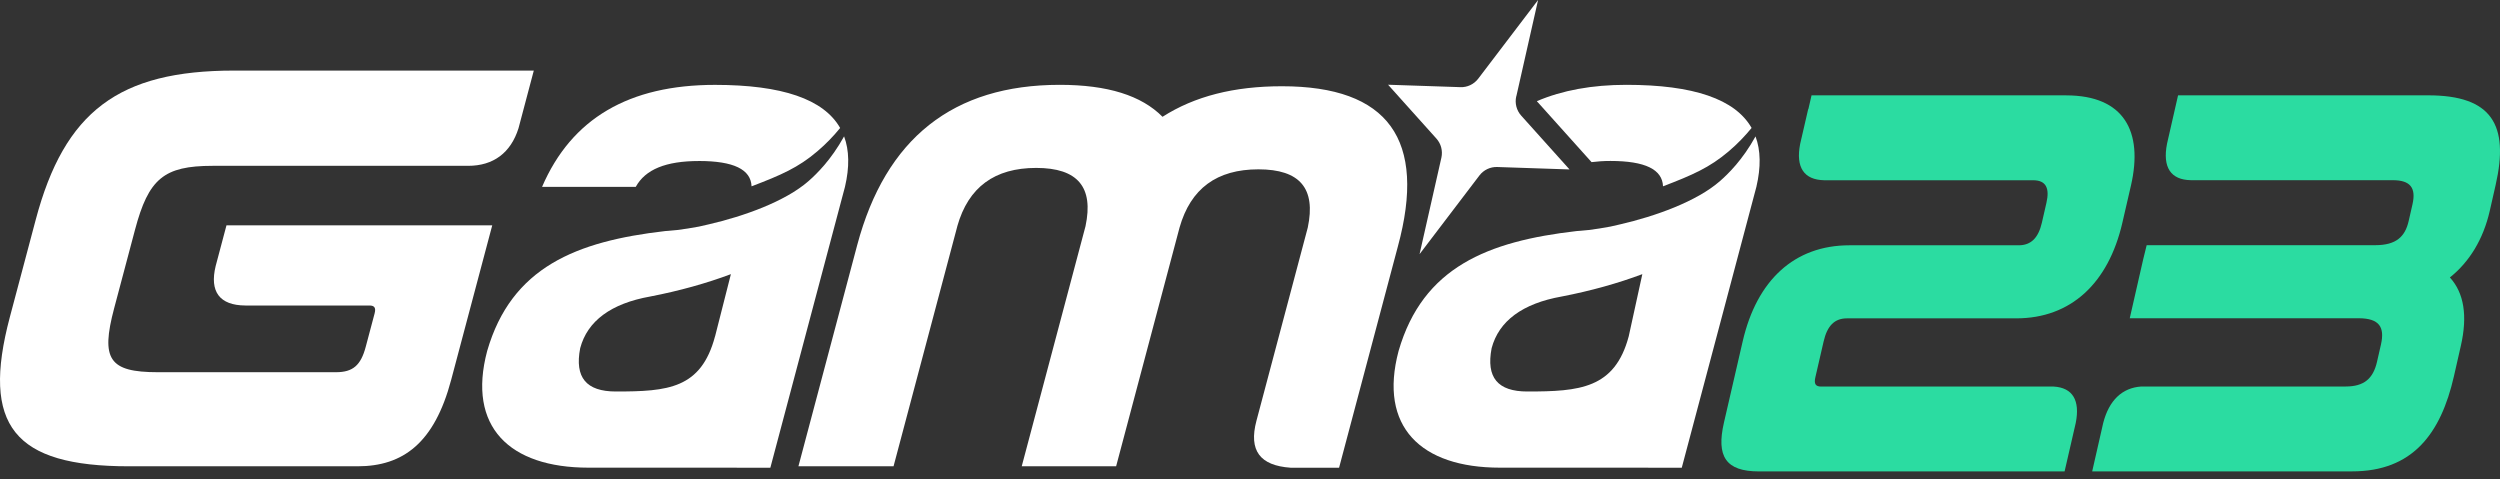
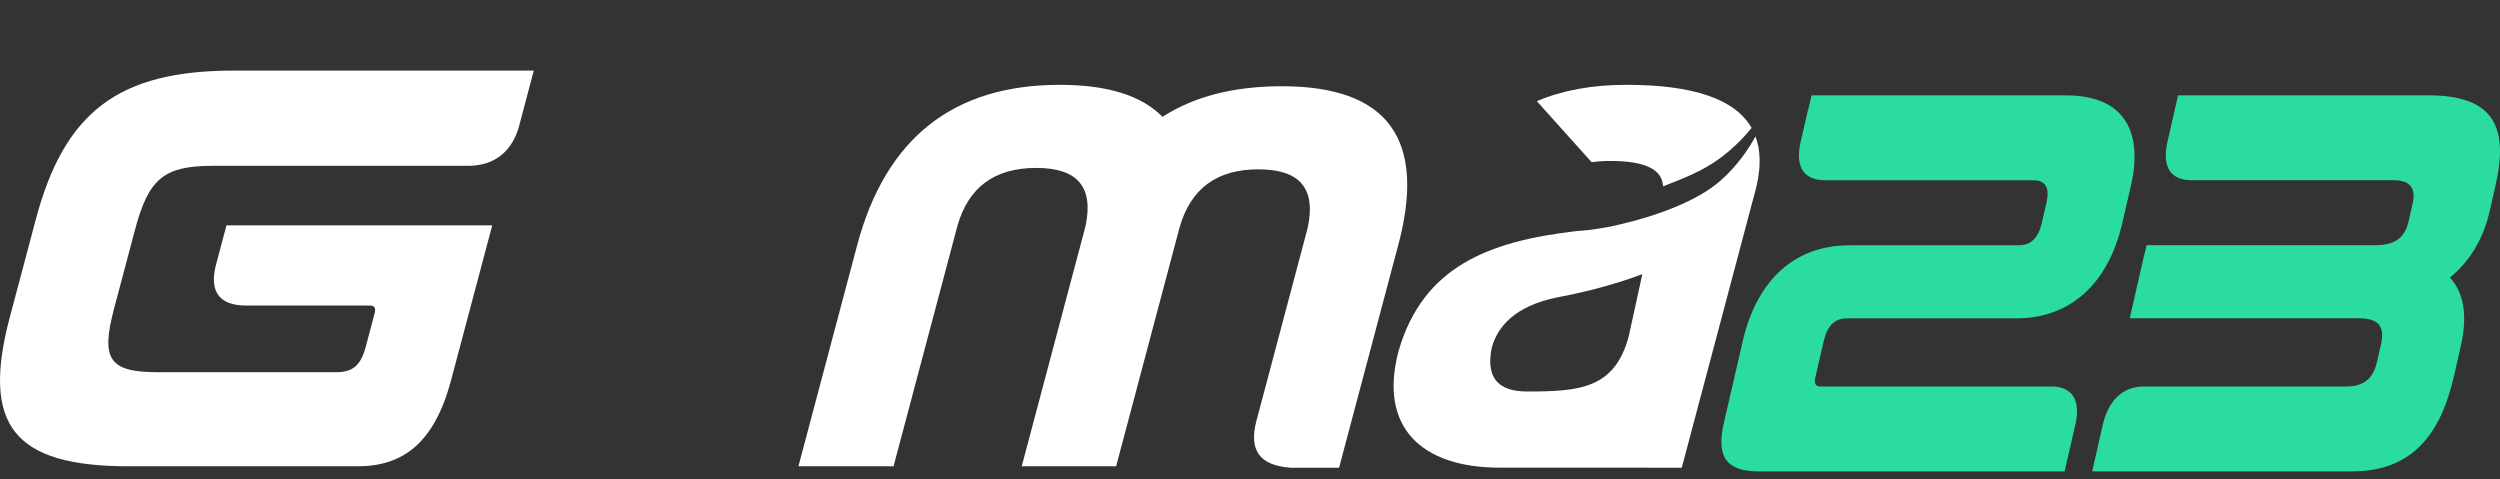
<svg xmlns="http://www.w3.org/2000/svg" width="120" height="23" viewBox="0 0 120 23" fill="none">
  <rect x="0" y="0" width="120" height="23" fill="#333333" stroke="none" />
  <g clip-path="url(#clip0_369_2701)">
    <path d="M25.626 3.388H11.228C5.712 3.388 3.095 5.341 1.713 10.553L0.473 15.218C-0.911 20.429 0.671 22.382 6.186 22.382H17.165C19.344 22.382 20.852 21.268 21.657 18.23L23.628 10.815H10.871L10.352 12.768C10.051 13.999 10.54 14.657 11.774 14.664H17.733C17.974 14.664 18.053 14.774 17.981 15.045L17.556 16.644C17.319 17.54 16.935 17.866 16.128 17.866H7.572C5.229 17.866 4.831 17.241 5.479 14.798L6.481 11.027C7.13 8.584 7.86 7.96 10.201 7.96H22.468C23.686 7.96 24.517 7.333 24.888 6.158L25.623 3.385L25.626 3.388Z" fill="white" />
    <path d="M99.187 4.576H86.954L86.805 5.225L86.791 5.248L86.408 6.906C86.187 8.031 86.585 8.635 87.57 8.652H97.591C98.212 8.652 98.39 9.037 98.229 9.734L98.01 10.69C97.844 11.412 97.494 11.774 96.895 11.774H88.772C86.132 11.774 84.325 13.449 83.648 16.389L82.75 20.282C82.376 21.905 82.831 22.628 84.43 22.628H99.1L99.635 20.305C99.852 19.215 99.489 18.61 98.58 18.555H87.413C87.146 18.555 87.066 18.425 87.136 18.116L87.534 16.389C87.707 15.64 88.055 15.281 88.655 15.281H96.778C99.396 15.281 101.202 13.604 101.874 10.69L102.285 8.91C102.886 6.305 101.95 4.578 99.177 4.578H99.189L99.187 4.576Z" fill="#2BDCA1" />
    <path d="M104.547 4.576L104.018 6.895C103.795 8.027 104.189 8.635 105.167 8.649H114.855C115.69 8.649 115.981 9.01 115.799 9.809L115.616 10.609C115.445 11.356 115.022 11.769 114.011 11.769H103.04L102.875 12.44L102.381 14.606L102.228 15.276H113.211C114.221 15.276 114.473 15.714 114.285 16.541L114.097 17.365C113.909 18.191 113.454 18.552 112.597 18.552H102.787C101.864 18.611 101.235 19.215 100.954 20.302L100.514 22.234L100.425 22.626H112.902C115.802 22.626 117.158 20.821 117.788 18.062L118.122 16.593C118.445 15.175 118.28 14.066 117.594 13.318C118.533 12.57 119.197 11.486 119.509 10.12L119.79 8.882C120.449 5.994 119.608 4.576 116.554 4.576H104.547Z" fill="#2BDCA1" />
    <path d="M45.952 10.858L42.89 22.382H38.324L41.142 11.778C42.511 6.629 45.76 4.072 50.866 4.072C53.165 4.072 54.788 4.583 55.801 5.606C57.349 4.617 59.235 4.14 61.534 4.14C66.64 4.14 68.497 6.697 67.094 11.845L64.276 22.45H61.943C60.483 22.347 59.929 21.631 60.309 20.199L62.773 10.924C63.17 9.048 62.4 8.128 60.405 8.128C58.409 8.128 57.151 9.048 56.618 10.924L53.574 22.381H49.043L52.105 10.856C52.502 8.981 51.733 8.06 49.737 8.06C47.742 8.06 46.483 8.981 45.951 10.856L45.952 10.858Z" fill="white" />
-     <path d="M33.55 7.728C35.219 7.728 36.043 8.134 36.075 8.944C37.494 8.403 38.312 8.046 39.225 7.269C39.66 6.901 40.023 6.516 40.327 6.143C39.537 4.757 37.536 4.074 34.32 4.074C30.195 4.074 27.433 5.684 26.019 8.97H30.516C30.976 8.132 31.961 7.729 33.55 7.729V7.728Z" fill="white" />
    <path d="M78.179 16.143C77.51 18.658 75.814 18.792 73.311 18.792C71.892 18.792 71.326 18.122 71.598 16.713C71.945 15.405 73.082 14.567 74.963 14.232C76.353 13.964 77.668 13.596 78.832 13.159L78.179 16.144V16.143ZM84.266 6.546C83.636 7.691 82.927 8.37 82.562 8.689C81.435 9.679 79.428 10.385 77.785 10.765C77.479 10.845 77.14 10.913 76.768 10.968C76.412 11.026 76.096 11.064 75.839 11.079C75.784 11.082 75.732 11.086 75.678 11.091C71.415 11.582 68.297 12.821 67.132 16.847C66.165 20.483 68.2 22.447 71.992 22.448H71.99L80.677 22.45H80.725L82.704 15.003L84.195 9.387L84.307 8.967C84.528 8.021 84.514 7.215 84.264 6.545L84.266 6.546Z" fill="white" />
-     <path d="M34.322 16.143C33.653 18.658 32.064 18.792 29.562 18.792C28.142 18.792 27.576 18.122 27.849 16.713C28.196 15.405 29.332 14.567 31.213 14.232C32.603 13.964 33.919 13.596 35.083 13.159L34.324 16.144L34.322 16.143ZM40.516 6.546C39.885 7.691 39.177 8.37 38.813 8.689C37.685 9.679 35.678 10.385 34.036 10.765C33.73 10.845 33.391 10.913 33.018 10.968C32.663 11.026 32.346 11.064 32.091 11.079C32.036 11.082 31.984 11.086 31.93 11.091C27.667 11.582 24.549 12.821 23.384 16.847C22.417 20.483 24.452 22.447 28.244 22.448H28.242L36.929 22.45H36.977L38.955 15.003L40.447 9.387L40.559 8.967C40.78 8.021 40.766 7.215 40.516 6.545V6.546Z" fill="white" />
-     <path fill-rule="evenodd" clip-rule="evenodd" d="M72.784 4.622L73.828 0L70.949 3.784C70.746 4.046 70.43 4.196 70.098 4.184L69.909 4.177C69.909 4.177 69.909 4.177 69.908 4.177L66.628 4.067L68.952 6.657C69.171 6.904 69.258 7.24 69.188 7.562L68.139 12.199L71.008 8.428C71.008 8.428 71.011 8.424 71.013 8.422C71.215 8.157 71.534 8.005 71.867 8.016L72.056 8.023L75.337 8.133L73.149 5.696C73.149 5.696 73.145 5.692 73.144 5.69L73.017 5.549C72.794 5.301 72.705 4.958 72.778 4.632C72.778 4.629 72.778 4.626 72.78 4.623L72.784 4.622Z" fill="white" />
    <path d="M78.069 4.072C76.418 4.072 74.99 4.335 73.774 4.854C73.774 4.858 73.774 4.864 73.777 4.867L73.904 5.008C73.904 5.008 73.91 5.015 73.914 5.018L76.097 7.451L76.395 7.782C76.673 7.747 76.969 7.726 77.3 7.726C78.968 7.726 79.792 8.132 79.825 8.943C81.243 8.401 82.061 8.042 82.975 7.267C83.409 6.899 83.772 6.514 84.077 6.141C83.286 4.755 81.285 4.072 78.069 4.072Z" fill="white" />
  </g>
  <defs>
    <clipPath id="clip0_369_2701">
      <rect width="120" height="22.627" fill="white" />
    </clipPath>
  </defs>
</svg>